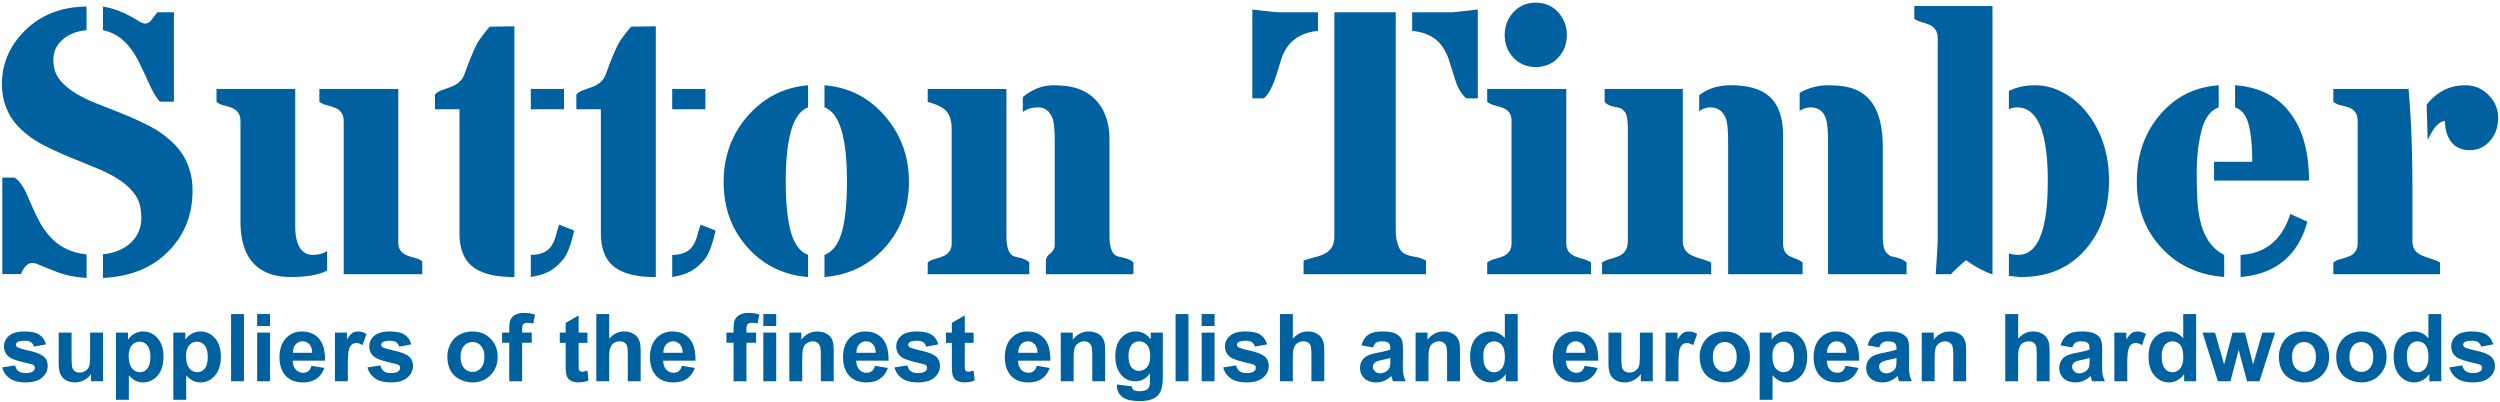
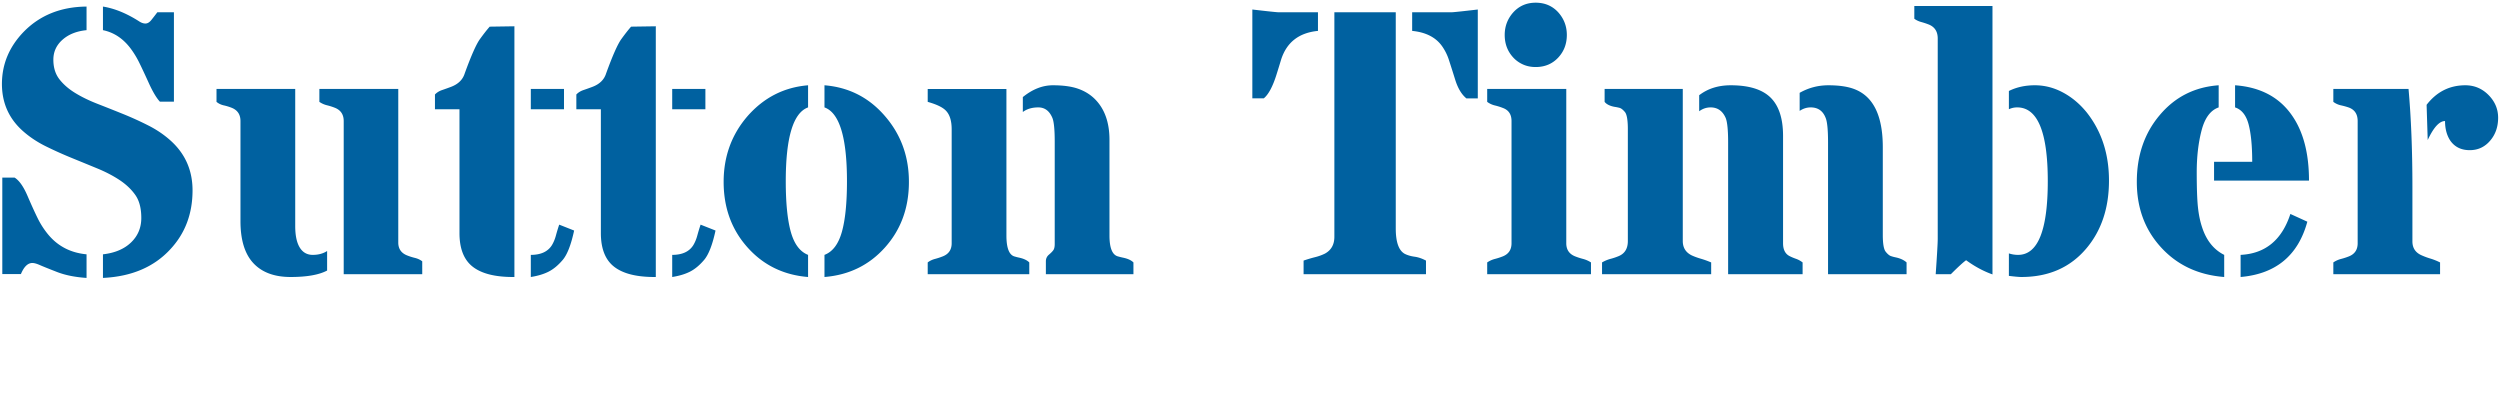
<svg xmlns="http://www.w3.org/2000/svg" width="1331" height="214">
  <g fill="#0061A0">
    <path d="M54.813 135.4c6.346-.719 11.336-2.829 14.967-6.33 3.632-3.5 5.447-7.835 5.447-13.004 0-5.168-1.064-9.258-3.189-12.269-2.127-3.009-4.924-5.658-8.392-7.95-3.469-2.289-7.427-4.35-11.875-6.183-4.45-1.831-8.997-3.695-13.642-5.595a211.583 211.583 0 01-13.642-6.134c-4.45-2.191-8.408-4.792-11.875-7.802C4.889 63.461 1.029 54.988 1.029 44.715c0-10.533 3.86-19.792 11.581-27.775C21.247 8.107 32.402 3.626 46.078 3.494v12.563c-5.3.524-9.569 2.225-12.808 5.104-3.238 2.88-4.858 6.413-4.858 10.6 0 4.188 1.063 7.655 3.19 10.403 2.125 2.748 4.922 5.187 8.391 7.312 3.467 2.127 7.425 4.058 11.875 5.791 4.449 1.734 8.98 3.533 13.593 5.397a174.9 174.9 0 0113.593 6.184c4.449 2.257 8.407 4.956 11.875 8.097 7.72 7.002 11.581 15.801 11.581 26.4 0 12.433-3.926 22.868-11.777 31.309-8.703 9.488-20.676 14.59-35.921 15.311V135.4zm-37.59 4.614c-2.421 0-4.45 1.963-6.085 5.889H1.226v-51.33h6.576c2.42 1.506 4.694 4.728 6.821 9.667 2.125 4.941 3.958 8.965 5.496 12.072a44.317 44.317 0 005.644 8.686c5.168 6.151 11.94 9.618 20.316 10.403v12.563c-6.085-.393-11.353-1.457-15.801-3.189-4.45-1.733-7.493-2.96-9.127-3.681-1.638-.72-2.946-1.08-3.928-1.08zm37.59-136.52c6.149.981 12.563 3.599 19.236 7.852 1.178.785 2.307 1.178 3.386 1.178 1.08 0 2.11-.604 3.092-1.815.981-1.21 2.061-2.601 3.239-4.171h8.833v47.6H85.14c-1.833-1.963-3.795-5.251-5.889-9.863-2.095-4.613-3.813-8.276-5.153-10.992a48.292 48.292 0 00-4.662-7.606c-3.992-5.234-8.867-8.44-14.624-9.618V3.494zM174.156 144.037c-4.318 2.289-10.796 3.436-19.433 3.436s-15.246-2.454-19.825-7.361c-4.581-4.907-6.87-12.366-6.87-22.377V64.441c0-3.467-1.57-5.822-4.711-7.066a27.264 27.264 0 00-4.171-1.275c-1.473-.326-2.765-.947-3.877-1.865v-6.869h41.908v73.02c0 4.973.8 8.769 2.405 11.385 1.602 2.617 3.909 3.926 6.919 3.926 3.009 0 5.561-.688 7.655-2.062v10.402zm8.833-79.596c0-3.467-1.57-5.822-4.711-7.066a31.408 31.408 0 00-4.171-1.324 12.3 12.3 0 01-4.073-1.816v-6.869h42.006v81.754c0 3.337 1.57 5.628 4.711 6.87 1.308.524 2.699.966 4.171 1.325 1.473.36 2.764.966 3.877 1.815V146h-41.81V64.441zM273.871 13.996v133.477h-.785c-9.617 0-16.767-1.831-21.444-5.496-4.679-3.664-7.017-9.619-7.017-17.863V58.16h-13.054v-7.852c.981-1.045 2.24-1.83 3.778-2.355a157.256 157.256 0 004.662-1.668c3.859-1.438 6.313-3.794 7.361-7.066 3.467-9.552 6.183-15.686 8.146-18.402 1.963-2.714 3.695-4.922 5.202-6.625l13.151-.196zm8.735 33.369h17.666V58.16h-17.666V47.365zm0 88.33c5.3 0 9.029-1.701 11.188-5.104.915-1.505 1.635-3.223 2.159-5.153a104.783 104.783 0 011.767-5.839l7.949 3.141c-1.636 7.591-3.665 12.808-6.084 15.653-2.422 2.847-4.925 4.925-7.509 6.232-2.585 1.31-5.741 2.257-9.471 2.847v-11.777zM349.148 13.996v133.477h-.785c-9.617 0-16.767-1.831-21.444-5.496-4.679-3.664-7.017-9.619-7.017-17.863V58.16h-13.054v-7.852c.981-1.045 2.24-1.83 3.778-2.355a157.256 157.256 0 004.662-1.668c3.859-1.438 6.313-3.794 7.361-7.066 3.467-9.552 6.183-15.686 8.146-18.402 1.963-2.714 3.695-4.922 5.202-6.625l13.151-.196zm8.736 33.369h17.666V58.16h-17.666V47.365zm0 88.33c5.3 0 9.029-1.701 11.188-5.104.915-1.505 1.635-3.223 2.159-5.153a104.783 104.783 0 011.767-5.839l7.949 3.141c-1.636 7.591-3.665 12.808-6.084 15.653-2.422 2.847-4.925 4.925-7.509 6.232-2.585 1.31-5.741 2.257-9.471 2.847v-11.777zM430.217 57.18c-7.918 2.88-11.875 15.997-11.875 39.355 0 11.517.898 20.497 2.698 26.94 1.799 6.445 4.858 10.519 9.177 12.22v11.777c-13.021-1.048-23.751-6.281-32.191-15.703-8.507-9.486-12.759-21.134-12.759-34.939 0-13.545 4.252-25.224 12.759-35.038 8.701-9.879 19.433-15.343 32.191-16.39V57.18zm20.709 39.355c0-23.358-3.992-36.476-11.975-39.355V45.402c12.955 1.047 23.686 6.511 32.191 16.39 8.505 9.814 12.76 21.493 12.76 35.038 0 13.806-4.255 25.453-12.76 34.939-8.439 9.422-19.172 14.655-32.191 15.703v-11.777c4.318-1.635 7.394-5.676 9.227-12.121 1.83-6.444 2.748-15.458 2.748-27.039zM535.82 125.39c0 6.478 1.374 10.175 4.122 11.091.85.262 1.732.49 2.649.687 2.42.524 4.221 1.374 5.398 2.552V146h-54.078v-6.281c1.112-.85 2.405-1.473 3.877-1.865a36.747 36.747 0 004.172-1.373c3.141-1.242 4.711-3.565 4.711-6.969V68.858c0-4.645-1.08-8.014-3.239-10.108-1.702-1.701-4.875-3.205-9.521-4.516v-6.869h41.908v78.025zm8.735-73.706c5.168-4.187 10.502-6.281 15.998-6.281s9.994.622 13.495 1.864c3.499 1.244 6.46 3.076 8.882 5.496 5.168 5.17 7.754 12.4 7.754 21.69v50.937c0 6.544 1.472 10.241 4.416 11.091a42.1 42.1 0 002.748.687c2.552.524 4.416 1.374 5.594 2.552V146h-46.618v-6.87c0-1.438.54-2.616 1.619-3.533 1.08-.915 1.865-1.718 2.355-2.404.491-.688.736-1.782.736-3.288V75.434c0-6.737-.459-11.056-1.374-12.955-1.57-3.533-4.023-5.299-7.361-5.299-3.336 0-6.084.818-8.244 2.453v-7.949zM666.745 5.064c8.44.981 13.117 1.472 14.034 1.472h20.905v9.913c-10.142.982-16.684 6.085-19.628 15.311a546.67 546.67 0 01-2.355 7.655c-2.029 6.544-4.318 10.862-6.87 12.955h-6.085V5.064zm76.357 116.596c0 7.329 1.635 11.844 4.907 13.544 1.504.721 3.222 1.212 5.152 1.472 1.93.263 3.941.95 6.036 2.062V146h-65.168v-7.263a73.73 73.73 0 016.085-1.815c1.963-.491 3.729-1.129 5.3-1.914 3.337-1.831 5.006-4.809 5.006-8.932V6.537h32.682V121.66zM772.741 6.537c.915 0 5.595-.491 14.034-1.472V52.37h-6.084c-2.553-2.093-4.532-5.397-5.938-9.913a760.079 760.079 0 00-3.386-10.648 27.356 27.356 0 00-3.533-7.115c-3.337-4.775-8.671-7.523-15.998-8.244V6.537h20.905zM833.886 129.512c0 3.403 1.57 5.727 4.711 6.969 1.308.524 2.714.98 4.22 1.373a14.407 14.407 0 014.221 1.865V146h-55.256v-6.281a13.062 13.062 0 014.123-1.865 35.575 35.575 0 004.22-1.373c3.074-1.242 4.612-3.565 4.612-6.969v-65.07c0-3.533-1.538-5.854-4.612-6.968a30.687 30.687 0 00-4.22-1.325 11.234 11.234 0 01-4.123-1.914v-6.869h42.104v82.146zm-16.292-93.826c-2.487 0-4.745-.457-6.771-1.374-2.029-.915-3.764-2.159-5.202-3.729-3.011-3.271-4.515-7.263-4.515-11.974 0-4.579 1.504-8.571 4.515-11.974 3.141-3.467 7.131-5.202 11.974-5.202 4.907 0 8.932 1.734 12.072 5.202 3.008 3.403 4.514 7.395 4.514 11.974 0 4.711-1.506 8.703-4.514 11.974-3.142 3.402-7.166 5.103-12.073 5.103zM866.666 68.858c0-4.907-.525-7.981-1.57-9.226-1.048-1.242-1.997-1.979-2.847-2.208a22.653 22.653 0 00-2.649-.54c-2.488-.457-4.255-1.34-5.301-2.65v-6.869h41.613v80.969c0 3.533 1.603 6.085 4.81 7.655 1.438.655 3.058 1.244 4.858 1.767a47.783 47.783 0 015.447 1.963V146h-58.102v-6.281a18.05 18.05 0 014.563-1.914 32.457 32.457 0 004.466-1.521c3.141-1.373 4.711-4.023 4.711-7.949V68.858zm37.981-18.157c4.579-3.533 10.173-5.299 16.782-5.299 9.683 0 16.749 2.176 21.199 6.526 4.449 4.352 6.674 11.173 6.674 20.463v57.12c0 3.403 1.178 5.692 3.533 6.87 1.046.524 2.175.998 3.387 1.423 1.21.427 2.37 1.064 3.484 1.914V146h-39.65V75.826c0-6.477-.427-10.795-1.276-12.955-1.637-3.793-4.318-5.691-8.048-5.691-2.226 0-4.254.687-6.085 2.061v-8.54zm53.49-1.275c4.711-2.682 9.797-4.023 15.261-4.023 5.463 0 9.928.622 13.397 1.864 3.467 1.244 6.345 3.207 8.637 5.889 4.645 5.432 6.968 13.839 6.968 25.224v46.618c0 4.711.506 7.704 1.521 8.98 1.014 1.275 1.945 2.061 2.797 2.355.85.294 1.767.54 2.748.735 2.355.525 4.22 1.408 5.595 2.65V146H973.25V75.826c0-6.674-.426-11.023-1.275-13.053-1.44-3.729-4.09-5.594-7.949-5.594-2.096 0-4.059.622-5.889 1.864v-9.617zM1030.566 146c.72-10.337 1.08-16.618 1.08-18.844V20.473c0-3.598-1.538-6.051-4.613-7.361a38.496 38.496 0 00-4.121-1.374c-1.44-.393-2.685-.981-3.73-1.767V3.2h41.613v142.898c-4.776-1.7-9.455-4.22-14.034-7.557-1.57 1.113-4.286 3.6-8.146 7.459h-8.049zm43.872-10.305c10.533 0 15.801-13.086 15.801-39.258 0-26.171-5.432-39.258-16.291-39.258-1.57 0-3.043.328-4.417.98v-9.716c4.056-2.027 8.669-3.042 13.839-3.042 5.167 0 10.141 1.275 14.918 3.827 4.774 2.552 8.995 6.085 12.66 10.6 7.916 10.011 11.875 22.116 11.875 36.313 0 14.461-3.959 26.435-11.875 35.921-8.572 10.273-20.153 15.409-34.743 15.409-1.31 0-3.533-.197-6.674-.59V134.91a15.36 15.36 0 004.907.785zM1184.163 147.473c-14.199-1.114-25.649-6.641-34.351-16.587-8.114-9.226-12.17-20.576-12.17-34.056 0-14.133 4.088-26.009 12.268-35.627 8.112-9.618 18.55-14.884 31.309-15.801V57.18c-4.318 1.506-7.346 5.562-9.078 12.17-1.734 6.609-2.602 14.051-2.602 22.327 0 8.278.212 14.461.639 18.55.425 4.09 1.192 7.771 2.307 11.041 2.289 6.87 6.183 11.68 11.679 14.428v11.777zm5.79-102.071c13.479.98 23.587 6.347 30.327 16.096 6.019 8.637 9.029 20.186 9.029 34.645h-50.544V86.132h20.315c0-8.374-.638-14.999-1.914-19.874-1.275-4.874-3.681-7.9-7.214-9.078V45.402zm2.945 90.293c13.15-.653 21.984-7.916 26.498-21.789l9.029 4.123c-4.906 17.994-16.75 27.809-35.527 29.443v-11.777zM1282.307 47.365c1.375 15.442 2.062 32.813 2.062 52.114v29.051c0 3.469 1.603 5.923 4.81 7.36a37.99 37.99 0 004.76 1.768 32.759 32.759 0 015.152 2.061V146h-56.826v-6.281a13.062 13.062 0 014.123-1.865 35.575 35.575 0 004.22-1.373c3.074-1.242 4.612-3.565 4.612-6.969v-65.07c0-3.597-1.538-5.986-4.612-7.164a36.28 36.28 0 00-4.22-1.178 10.645 10.645 0 01-4.123-1.865v-6.869h40.042zm19.433 17.076c-3.011 0-6.086 3.371-9.227 10.109l-.588-18.746c5.363-6.934 12.233-10.402 20.609-10.402 4.908 0 9.094 1.8 12.563 5.397 3.271 3.403 4.908 7.36 4.908 11.876 0 4.776-1.375 8.801-4.123 12.071-2.88 3.469-6.543 5.202-10.992 5.202-4.514 0-7.949-1.669-10.305-5.006-1.897-2.811-2.845-6.312-2.845-10.501z" />
  </g>
  <g fill="#0061A0">
-     <path d="M1.172 195.603l6.885-1.05c.293 1.335.887 2.348 1.782 3.039.895.692 2.148 1.038 3.76 1.038 1.774 0 3.108-.325 4.004-.977.602-.455.903-1.065.903-1.831 0-.521-.163-.952-.488-1.294-.342-.325-1.107-.626-2.295-.903-5.534-1.221-9.042-2.335-10.522-3.345-2.051-1.399-3.076-3.345-3.076-5.835 0-2.246.887-4.134 2.661-5.664 1.774-1.529 4.524-2.295 8.252-2.295 3.548 0 6.185.578 7.91 1.733 1.725 1.156 2.913 2.865 3.564 5.127l-6.47 1.196c-.277-1.009-.802-1.782-1.575-2.319-.773-.537-1.876-.806-3.308-.806-1.807 0-3.101.253-3.882.757-.521.358-.781.822-.781 1.392 0 .488.228.903.684 1.245.618.456 2.754 1.099 6.409 1.929 3.654.83 6.205 1.848 7.654 3.052 1.432 1.221 2.148 2.922 2.148 5.103 0 2.377-.993 4.419-2.979 6.128-1.986 1.709-4.924 2.563-8.813 2.563-3.532 0-6.328-.716-8.386-2.148-2.06-1.432-3.406-3.377-4.041-5.835zM48.462 203v-3.882c-.944 1.384-2.185 2.475-3.723 3.271s-3.162 1.196-4.871 1.196c-1.742 0-3.304-.383-4.688-1.147-1.384-.765-2.385-1.839-3.003-3.223-.619-1.383-.928-3.296-.928-5.737v-16.406h6.86v11.914c0 3.646.126 5.88.378 6.701.252.822.712 1.474 1.379 1.953.667.48 1.514.721 2.539.721 1.172 0 2.222-.321 3.149-.965.928-.643 1.563-1.439 1.904-2.393.342-.951.513-3.283.513-6.994v-10.938h6.86V203h-6.369zM61.743 177.072h6.396v3.809c.83-1.302 1.953-2.359 3.369-3.174 1.416-.813 2.986-1.221 4.712-1.221 3.011 0 5.566 1.181 7.666 3.54 2.1 2.36 3.149 5.648 3.149 9.863 0 4.33-1.058 7.694-3.174 10.095-2.116 2.401-4.68 3.602-7.69 3.602-1.433 0-2.73-.285-3.894-.854-1.164-.569-2.389-1.546-3.674-2.93v13.062h-6.86v-35.792zm6.787 12.525c0 2.914.578 5.065 1.733 6.458 1.155 1.391 2.563 2.087 4.224 2.087 1.595 0 2.921-.639 3.979-1.917 1.058-1.277 1.587-3.372 1.587-6.286 0-2.718-.545-4.736-1.636-6.055-1.091-1.318-2.441-1.978-4.053-1.978-1.677 0-3.068.646-4.175 1.941-1.106 1.294-1.659 3.211-1.659 5.75zM92.285 177.072h6.396v3.809c.83-1.302 1.953-2.359 3.369-3.174 1.416-.813 2.986-1.221 4.712-1.221 3.011 0 5.566 1.181 7.666 3.54 2.1 2.36 3.149 5.648 3.149 9.863 0 4.33-1.058 7.694-3.174 10.095-2.116 2.401-4.68 3.602-7.69 3.602-1.433 0-2.73-.285-3.894-.854-1.164-.569-2.389-1.546-3.674-2.93v13.062h-6.86v-35.792zm6.787 12.525c0 2.914.578 5.065 1.733 6.458 1.155 1.391 2.563 2.087 4.224 2.087 1.595 0 2.921-.639 3.979-1.917 1.058-1.277 1.587-3.372 1.587-6.286 0-2.718-.545-4.736-1.636-6.055-1.091-1.318-2.441-1.978-4.053-1.978-1.677 0-3.068.646-4.175 1.941-1.106 1.294-1.659 3.211-1.659 5.75zM123.022 203v-35.791h6.86V203h-6.86zM136.914 173.557v-6.348h6.86v6.348h-6.86zm0 29.443v-25.928h6.86V203h-6.86zM165.82 194.748l6.836 1.147c-.879 2.507-2.267 4.415-4.163 5.726-1.896 1.31-4.269 1.965-7.117 1.965-4.509 0-7.845-1.473-10.01-4.419-1.709-2.359-2.563-5.338-2.563-8.936 0-4.297 1.123-7.662 3.369-10.095 2.246-2.434 5.086-3.65 8.521-3.65 3.857 0 6.901 1.273 9.131 3.82 2.229 2.548 3.296 6.45 3.198 11.707h-17.188c.049 2.035.602 3.617 1.66 4.748 1.058 1.132 2.376 1.697 3.955 1.697 1.074 0 1.978-.293 2.71-.879s1.287-1.528 1.661-2.831zm.391-6.934c-.049-1.985-.562-3.495-1.538-4.529-.977-1.033-2.165-1.55-3.564-1.55-1.498 0-2.734.546-3.711 1.636-.977 1.091-1.457 2.572-1.44 4.443h10.253zM185.181 203h-6.86v-25.928h6.372v3.687c1.09-1.741 2.071-2.889 2.942-3.442.871-.553 1.859-.83 2.966-.83 1.563 0 3.068.432 4.517 1.294l-2.124 5.981c-1.156-.748-2.23-1.123-3.223-1.123-.96 0-1.774.265-2.441.793-.667.529-1.192 1.486-1.575 2.869-.383 1.384-.574 4.281-.574 8.691V203zM195.654 195.603l6.885-1.05c.293 1.335.887 2.348 1.782 3.039.895.692 2.148 1.038 3.76 1.038 1.774 0 3.108-.325 4.004-.977.602-.455.903-1.065.903-1.831 0-.521-.163-.952-.488-1.294-.342-.325-1.107-.626-2.295-.903-5.534-1.221-9.042-2.335-10.522-3.345-2.051-1.399-3.076-3.345-3.076-5.835 0-2.246.887-4.134 2.661-5.664 1.774-1.529 4.524-2.295 8.252-2.295 3.548 0 6.185.578 7.91 1.733 1.725 1.156 2.913 2.865 3.564 5.127l-6.47 1.196c-.277-1.009-.802-1.782-1.575-2.319-.773-.537-1.876-.806-3.308-.806-1.807 0-3.101.253-3.882.757-.521.358-.781.822-.781 1.392 0 .488.228.903.684 1.245.618.456 2.754 1.099 6.409 1.929 3.654.83 6.205 1.848 7.654 3.052 1.432 1.221 2.148 2.922 2.148 5.103 0 2.377-.993 4.419-2.979 6.128-1.986 1.709-4.924 2.563-8.813 2.563-3.532 0-6.328-.716-8.386-2.148-2.059-1.432-3.406-3.377-4.041-5.835zM238.184 189.67c0-2.278.562-4.483 1.685-6.616 1.123-2.132 2.714-3.76 4.773-4.883 2.059-1.123 4.358-1.685 6.897-1.685 3.922 0 7.137 1.273 9.644 3.82 2.506 2.548 3.76 5.767 3.76 9.656 0 3.923-1.266 7.174-3.796 9.754-2.531 2.579-5.717 3.869-9.558 3.869-2.376 0-4.643-.537-6.799-1.611-2.157-1.074-3.796-2.648-4.919-4.725-1.126-2.073-1.687-4.601-1.687-7.579zm7.031.366c0 2.572.61 4.541 1.831 5.908s2.726 2.051 4.517 2.051c1.79 0 3.292-.684 4.504-2.051 1.212-1.367 1.819-3.353 1.819-5.957 0-2.539-.606-4.492-1.819-5.859s-2.714-2.051-4.504-2.051c-1.791 0-3.296.684-4.517 2.051s-1.831 3.337-1.831 5.908zM267.31 177.072h3.809v-1.953c0-2.181.232-3.809.696-4.883s1.318-1.949 2.563-2.625c1.245-.675 2.82-1.013 4.724-1.013 1.953 0 3.865.293 5.737.879l-.928 4.785a13.582 13.582 0 00-3.149-.391c-.993 0-1.705.231-2.136.696-.432.463-.647 1.354-.647 2.673v1.831h5.127v5.396h-5.127V203h-6.86v-20.532h-3.809v-5.396zM312.744 177.072v5.469h-4.688v10.449c0 2.116.044 3.349.134 3.699.089.35.293.639.61.866.317.229.704.342 1.16.342.635 0 1.554-.22 2.759-.659l.586 5.322c-1.595.684-3.402 1.025-5.42 1.025-1.237 0-2.352-.207-3.345-.623-.993-.414-1.721-.951-2.185-1.611-.464-.658-.786-1.55-.964-2.673-.146-.797-.22-2.408-.22-4.834V182.54h-3.149v-5.469h3.149v-5.151l6.885-4.004v9.155h4.688zM324.341 167.209v13.159c2.213-2.588 4.858-3.882 7.935-3.882 1.579 0 3.003.293 4.272.879s2.226 1.335 2.869 2.246a8.147 8.147 0 011.318 3.027c.236 1.107.354 2.824.354 5.151V203h-6.86v-13.696c0-2.718-.13-4.443-.391-5.176a3.399 3.399 0 00-1.379-1.745c-.659-.432-1.485-.647-2.478-.647-1.14 0-2.157.277-3.052.83-.896.554-1.55 1.388-1.965 2.503-.415 1.114-.623 2.763-.623 4.943V203h-6.86v-35.791h6.86zM363.062 194.748l6.836 1.147c-.879 2.507-2.267 4.415-4.163 5.726-1.896 1.31-4.269 1.965-7.117 1.965-4.509 0-7.845-1.473-10.01-4.419-1.709-2.359-2.563-5.338-2.563-8.936 0-4.297 1.123-7.662 3.369-10.095 2.246-2.434 5.086-3.65 8.521-3.65 3.857 0 6.901 1.273 9.131 3.82 2.229 2.548 3.296 6.45 3.198 11.707h-17.188c.049 2.035.602 3.617 1.66 4.748 1.058 1.132 2.376 1.697 3.955 1.697 1.074 0 1.978-.293 2.71-.879s1.286-1.528 1.661-2.831zm.39-6.934c-.049-1.985-.562-3.495-1.538-4.529-.977-1.033-2.165-1.55-3.564-1.55-1.498 0-2.734.546-3.711 1.636-.977 1.091-1.457 2.572-1.44 4.443h10.253zM386.743 177.072h3.809v-1.953c0-2.181.232-3.809.696-4.883s1.318-1.949 2.563-2.625c1.245-.675 2.82-1.013 4.724-1.013 1.953 0 3.865.293 5.737.879l-.928 4.785a13.582 13.582 0 00-3.149-.391c-.993 0-1.705.231-2.136.696-.432.463-.647 1.354-.647 2.673v1.831h5.127v5.396h-5.127V203h-6.86v-20.532h-3.809v-5.396zM406.396 173.557v-6.348h6.86v6.348h-6.86zm0 29.443v-25.928h6.86V203h-6.86zM443.872 203h-6.86v-13.232c0-2.799-.146-4.61-.439-5.432-.293-.822-.77-1.461-1.428-1.917-.66-.455-1.453-.684-2.381-.684-1.188 0-2.254.326-3.198.977a4.922 4.922 0 00-1.941 2.588c-.35 1.074-.525 3.061-.525 5.957V203h-6.86v-25.928h6.372v3.809c2.262-2.93 5.11-4.395 8.545-4.395 1.514 0 2.896.272 4.15.818 1.253.545 2.201 1.241 2.844 2.087a7.565 7.565 0 011.344 2.881c.252 1.074.378 2.612.378 4.614V203zM465.845 194.748l6.836 1.147c-.879 2.507-2.267 4.415-4.163 5.726-1.896 1.31-4.269 1.965-7.116 1.965-4.509 0-7.846-1.473-10.01-4.419-1.709-2.359-2.563-5.338-2.563-8.936 0-4.297 1.123-7.662 3.369-10.095 2.246-2.434 5.086-3.65 8.521-3.65 3.857 0 6.9 1.273 9.131 3.82 2.229 2.548 3.296 6.45 3.198 11.707H455.86c.049 2.035.602 3.617 1.66 4.748 1.058 1.132 2.376 1.697 3.955 1.697 1.074 0 1.978-.293 2.71-.879s1.285-1.528 1.66-2.831zm.39-6.934c-.049-1.985-.562-3.495-1.538-4.529-.977-1.033-2.165-1.55-3.564-1.55-1.498 0-2.734.546-3.711 1.636-.977 1.091-1.457 2.572-1.44 4.443h10.253zM476.221 195.603l6.885-1.05c.293 1.335.887 2.348 1.782 3.039.895.692 2.148 1.038 3.76 1.038 1.773 0 3.108-.325 4.004-.977.602-.455.903-1.065.903-1.831 0-.521-.163-.952-.488-1.294-.342-.325-1.107-.626-2.295-.903-5.534-1.221-9.042-2.335-10.522-3.345-2.051-1.399-3.076-3.345-3.076-5.835 0-2.246.887-4.134 2.661-5.664 1.773-1.529 4.524-2.295 8.252-2.295 3.548 0 6.185.578 7.91 1.733 1.725 1.156 2.913 2.865 3.564 5.127l-6.47 1.196c-.277-1.009-.802-1.782-1.575-2.319-.772-.537-1.876-.806-3.308-.806-1.807 0-3.101.253-3.882.757-.521.358-.781.822-.781 1.392 0 .488.228.903.684 1.245.618.456 2.755 1.099 6.408 1.929 3.654.83 6.205 1.848 7.654 3.052 1.432 1.221 2.148 2.922 2.148 5.103 0 2.377-.993 4.419-2.979 6.128-1.986 1.709-4.924 2.563-8.813 2.563-3.532 0-6.327-.716-8.386-2.148-2.059-1.432-3.406-3.377-4.04-5.835zM518.335 177.072v5.469h-4.688v10.449c0 2.116.045 3.349.134 3.699.09.35.293.639.611.866.316.229.703.342 1.159.342.635 0 1.554-.22 2.759-.659l.586 5.322c-1.596.684-3.402 1.025-5.42 1.025-1.237 0-2.353-.207-3.345-.623-.993-.414-1.722-.951-2.185-1.611-.465-.658-.786-1.55-.965-2.673-.146-.797-.22-2.408-.22-4.834V182.54h-3.149v-5.469h3.149v-5.151l6.885-4.004v9.155h4.689zM552.002 194.748l6.836 1.147c-.879 2.507-2.267 4.415-4.162 5.726-1.896 1.31-4.27 1.965-7.117 1.965-4.509 0-7.846-1.473-10.01-4.419-1.709-2.359-2.563-5.338-2.563-8.936 0-4.297 1.123-7.662 3.369-10.095 2.246-2.434 5.086-3.65 8.521-3.65 3.857 0 6.9 1.273 9.131 3.82 2.229 2.548 3.296 6.45 3.198 11.707h-17.188c.049 2.035.602 3.617 1.66 4.748 1.058 1.132 2.376 1.697 3.955 1.697 1.074 0 1.978-.293 2.71-.879s1.285-1.528 1.66-2.831zm.391-6.934c-.049-1.985-.562-3.495-1.538-4.529-.977-1.033-2.165-1.55-3.564-1.55-1.498 0-2.734.546-3.711 1.636-.977 1.091-1.457 2.572-1.44 4.443h10.253zM588.379 203h-6.86v-13.232c0-2.799-.146-4.61-.439-5.432-.293-.822-.769-1.461-1.429-1.917-.658-.455-1.452-.684-2.38-.684-1.188 0-2.255.326-3.198.977a4.922 4.922 0 00-1.941 2.588c-.35 1.074-.524 3.061-.524 5.957V203h-6.86v-25.928h6.372v3.809c2.262-2.93 5.11-4.395 8.545-4.395 1.514 0 2.896.272 4.15.818 1.253.545 2.201 1.241 2.845 2.087a7.561 7.561 0 011.342 2.881c.253 1.074.379 2.612.379 4.614V203zM594.702 204.709l7.837.952c.13.911.431 1.538.903 1.88.65.488 1.676.732 3.076.732 1.79 0 3.133-.269 4.028-.806.602-.358 1.058-.937 1.367-1.733.211-.57.317-1.62.317-3.149v-3.784c-2.051 2.8-4.639 4.199-7.764 4.199-3.483 0-6.242-1.473-8.276-4.419-1.596-2.327-2.393-5.225-2.393-8.691 0-4.346 1.046-7.666 3.137-9.961 2.092-2.295 4.691-3.442 7.801-3.442 3.206 0 5.851 1.408 7.935 4.224v-3.638h6.421v23.267c0 3.06-.253 5.347-.757 6.86-.505 1.514-1.213 2.701-2.124 3.564-.912.862-2.128 1.538-3.65 2.026-1.521.488-3.446.732-5.773.732-4.395 0-7.512-.753-9.351-2.259-1.84-1.505-2.759-3.414-2.759-5.725.001-.227.009-.504.025-.829zm6.128-15.21c0 2.751.533 4.765 1.6 6.042 1.065 1.278 2.38 1.917 3.942 1.917 1.676 0 3.092-.655 4.248-1.966 1.155-1.31 1.733-3.25 1.733-5.822 0-2.686-.554-4.679-1.66-5.981-1.107-1.302-2.507-1.953-4.199-1.953-1.645 0-2.999.639-4.064 1.917-1.067 1.277-1.6 3.226-1.6 5.846zM625.879 203v-35.791h6.86V203h-6.86zM639.771 173.557v-6.348h6.86v6.348h-6.86zm0 29.443v-25.928h6.86V203h-6.86zM651.245 195.603l6.885-1.05c.293 1.335.887 2.348 1.782 3.039.895.692 2.148 1.038 3.76 1.038 1.773 0 3.108-.325 4.004-.977.602-.455.903-1.065.903-1.831 0-.521-.163-.952-.488-1.294-.342-.325-1.107-.626-2.295-.903-5.534-1.221-9.042-2.335-10.522-3.345-2.051-1.399-3.076-3.345-3.076-5.835 0-2.246.887-4.134 2.661-5.664 1.773-1.529 4.524-2.295 8.252-2.295 3.548 0 6.185.578 7.91 1.733 1.725 1.156 2.913 2.865 3.564 5.127l-6.47 1.196c-.277-1.009-.802-1.782-1.574-2.319-.773-.537-1.877-.806-3.309-.806-1.807 0-3.101.253-3.882.757-.521.358-.781.822-.781 1.392 0 .488.228.903.684 1.245.618.456 2.755 1.099 6.409 1.929 3.653.83 6.204 1.848 7.653 3.052 1.432 1.221 2.148 2.922 2.148 5.103 0 2.377-.993 4.419-2.979 6.128-1.986 1.709-4.924 2.563-8.813 2.563-3.532 0-6.327-.716-8.387-2.148-2.057-1.432-3.404-3.377-4.039-5.835zM688.306 167.209v13.159c2.213-2.588 4.858-3.882 7.935-3.882 1.578 0 3.003.293 4.272.879s2.226 1.335 2.868 2.246a8.115 8.115 0 011.318 3.027c.236 1.107.354 2.824.354 5.151V203h-6.86v-13.696c0-2.718-.131-4.443-.391-5.176a3.404 3.404 0 00-1.379-1.745c-.66-.432-1.486-.647-2.479-.647-1.14 0-2.157.277-3.052.83-.896.554-1.55 1.388-1.966 2.503-.414 1.114-.622 2.763-.622 4.943V203h-6.86v-35.791h6.862zM731.03 184.982l-6.226-1.123c.699-2.506 1.904-4.361 3.613-5.566 1.709-1.204 4.248-1.807 7.617-1.807 3.06 0 5.338.362 6.836 1.086 1.497.725 2.551 1.645 3.162 2.76.609 1.114.915 3.161.915 6.14l-.073 8.008c0 2.279.109 3.959.33 5.042.219 1.082.63 2.242 1.232 3.479h-6.787c-.18-.455-.399-1.131-.659-2.026a12.683 12.683 0 00-.244-.806c-1.172 1.14-2.426 1.994-3.76 2.563a10.781 10.781 0 01-4.272.854c-2.67 0-4.773-.724-6.311-2.173-1.539-1.448-2.308-3.279-2.308-5.493 0-1.465.35-2.771 1.05-3.918.699-1.148 1.681-2.027 2.941-2.637 1.262-.611 3.08-1.144 5.457-1.6 3.206-.602 5.428-1.163 6.665-1.685v-.684c0-1.318-.326-2.259-.977-2.819-.651-.563-1.88-.843-3.687-.843-1.221 0-2.173.24-2.856.72-.681.482-1.235 1.324-1.658 2.528zm9.18 5.567c-.879.293-2.271.644-4.175 1.05-1.904.407-3.149.806-3.735 1.196-.896.635-1.343 1.44-1.343 2.417 0 .961.357 1.791 1.074 2.49.716.7 1.627 1.05 2.734 1.05 1.236 0 2.417-.406 3.54-1.221.83-.618 1.375-1.375 1.636-2.271.179-.586.269-1.7.269-3.345v-1.366zM777.295 203h-6.86v-13.232c0-2.799-.146-4.61-.439-5.432-.293-.822-.769-1.461-1.429-1.917-.658-.455-1.452-.684-2.38-.684-1.188 0-2.255.326-3.198.977a4.922 4.922 0 00-1.941 2.588c-.35 1.074-.524 3.061-.524 5.957V203h-6.86v-25.928h6.372v3.809c2.262-2.93 5.11-4.395 8.545-4.395 1.514 0 2.896.272 4.15.818 1.253.545 2.201 1.241 2.845 2.087a7.561 7.561 0 011.342 2.881c.253 1.074.379 2.612.379 4.614V203zM808.032 203h-6.372v-3.809c-1.059 1.481-2.307 2.584-3.748 3.309-1.439.724-2.893 1.086-4.357 1.086-2.979 0-5.529-1.2-7.654-3.602-2.123-2.4-3.186-5.749-3.186-10.046 0-4.395 1.033-7.735 3.101-10.022 2.066-2.286 4.679-3.43 7.837-3.43 2.896 0 5.403 1.205 7.52 3.613v-12.891h6.86V203zm-18.31-13.525c0 2.768.382 4.77 1.147 6.006 1.106 1.791 2.652 2.686 4.639 2.686 1.578 0 2.921-.672 4.028-2.014 1.106-1.344 1.66-3.349 1.66-6.019 0-2.979-.537-5.123-1.611-6.433-1.074-1.311-2.45-1.966-4.126-1.966-1.628 0-2.99.647-4.09 1.94-1.098 1.296-1.647 3.228-1.647 5.8zM843.701 194.748l6.836 1.147c-.879 2.507-2.267 4.415-4.162 5.726-1.896 1.31-4.27 1.965-7.117 1.965-4.509 0-7.846-1.473-10.01-4.419-1.709-2.359-2.563-5.338-2.563-8.936 0-4.297 1.123-7.662 3.369-10.095 2.246-2.434 5.086-3.65 8.521-3.65 3.857 0 6.9 1.273 9.131 3.82 2.229 2.548 3.296 6.45 3.198 11.707h-17.188c.049 2.035.602 3.617 1.66 4.748 1.058 1.132 2.376 1.697 3.955 1.697 1.074 0 1.978-.293 2.71-.879s1.285-1.528 1.66-2.831zm.391-6.934c-.049-1.985-.562-3.495-1.538-4.529-.977-1.033-2.165-1.55-3.564-1.55-1.498 0-2.734.546-3.711 1.636-.977 1.091-1.457 2.572-1.44 4.443h10.253zM873.56 203v-3.882c-.944 1.384-2.185 2.475-3.724 3.271a10.438 10.438 0 01-4.87 1.196c-1.742 0-3.305-.383-4.688-1.147-1.384-.765-2.385-1.839-3.003-3.223-.619-1.383-.928-3.296-.928-5.737v-16.406h6.86v11.914c0 3.646.126 5.88.378 6.701.253.822.712 1.474 1.38 1.953.667.48 1.514.721 2.539.721 1.172 0 2.222-.321 3.149-.965.928-.643 1.563-1.439 1.904-2.393.342-.951.513-3.283.513-6.994v-10.938h6.86V203h-6.37zM893.604 203h-6.86v-25.928h6.372v3.687c1.09-1.741 2.071-2.889 2.941-3.442.871-.553 1.859-.83 2.967-.83 1.563 0 3.067.432 4.517 1.294l-2.124 5.981c-1.156-.748-2.23-1.123-3.223-1.123-.961 0-1.774.265-2.441.793-.668.529-1.192 1.486-1.574 2.869-.383 1.384-.574 4.281-.574 8.691V203zM904.907 189.67c0-2.278.562-4.483 1.685-6.616 1.123-2.132 2.714-3.76 4.773-4.883 2.059-1.123 4.357-1.685 6.896-1.685 3.922 0 7.137 1.273 9.644 3.82 2.506 2.548 3.76 5.767 3.76 9.656 0 3.923-1.266 7.174-3.796 9.754-2.531 2.579-5.718 3.869-9.559 3.869-2.377 0-4.643-.537-6.799-1.611-2.157-1.074-3.797-2.648-4.92-4.725-1.122-2.073-1.684-4.601-1.684-7.579zm7.031.366c0 2.572.61 4.541 1.831 5.908s2.726 2.051 4.517 2.051c1.79 0 3.292-.684 4.505-2.051 1.212-1.367 1.818-3.353 1.818-5.957 0-2.539-.606-4.492-1.818-5.859-1.213-1.367-2.715-2.051-4.505-2.051-1.791 0-3.296.684-4.517 2.051s-1.831 3.337-1.831 5.908zM936.841 177.072h6.396v3.809c.83-1.302 1.953-2.359 3.369-3.174 1.416-.813 2.986-1.221 4.712-1.221 3.011 0 5.566 1.181 7.666 3.54 2.1 2.36 3.149 5.648 3.149 9.863 0 4.33-1.059 7.694-3.174 10.095-2.116 2.401-4.68 3.602-7.69 3.602-1.433 0-2.73-.285-3.895-.854-1.163-.569-2.389-1.546-3.674-2.93v13.062h-6.86v-35.792zm6.787 12.525c0 2.914.577 5.065 1.733 6.458 1.155 1.391 2.563 2.087 4.224 2.087 1.595 0 2.921-.639 3.979-1.917 1.058-1.277 1.587-3.372 1.587-6.286 0-2.718-.546-4.736-1.636-6.055-1.091-1.318-2.441-1.978-4.053-1.978-1.677 0-3.068.646-4.175 1.941-1.106 1.294-1.659 3.211-1.659 5.75zM982.593 194.748l6.836 1.147c-.879 2.507-2.267 4.415-4.163 5.726-1.896 1.31-4.269 1.965-7.116 1.965-4.509 0-7.846-1.473-10.01-4.419-1.709-2.359-2.563-5.338-2.563-8.936 0-4.297 1.123-7.662 3.369-10.095 2.246-2.434 5.086-3.65 8.521-3.65 3.857 0 6.9 1.273 9.131 3.82 2.229 2.548 3.296 6.45 3.198 11.707h-17.188c.049 2.035.602 3.617 1.66 4.748 1.058 1.132 2.376 1.697 3.955 1.697 1.074 0 1.978-.293 2.71-.879s1.285-1.528 1.66-2.831zm.39-6.934c-.049-1.985-.562-3.495-1.538-4.529-.977-1.033-2.165-1.55-3.564-1.55-1.498 0-2.734.546-3.711 1.636-.977 1.091-1.457 2.572-1.44 4.443h10.253zM1000.513 184.982l-6.226-1.123c.699-2.506 1.904-4.361 3.613-5.566 1.709-1.204 4.248-1.807 7.617-1.807 3.06 0 5.338.362 6.836 1.086 1.497.725 2.551 1.645 3.162 2.76.609 1.114.915 3.161.915 6.14l-.073 8.008c0 2.279.109 3.959.33 5.042.219 1.082.63 2.242 1.232 3.479h-6.787c-.18-.455-.399-1.131-.659-2.026a12.683 12.683 0 00-.244-.806c-1.172 1.14-2.426 1.994-3.76 2.563a10.781 10.781 0 01-4.272.854c-2.67 0-4.773-.724-6.311-2.173-1.539-1.448-2.308-3.279-2.308-5.493 0-1.465.35-2.771 1.05-3.918.699-1.148 1.681-2.027 2.941-2.637 1.262-.611 3.08-1.144 5.457-1.6 3.206-.602 5.428-1.163 6.665-1.685v-.684c0-1.318-.326-2.259-.977-2.819-.651-.563-1.88-.843-3.687-.843-1.221 0-2.173.24-2.856.72-.682.482-1.235 1.324-1.658 2.528zm9.179 5.567c-.879.293-2.271.644-4.175 1.05-1.904.407-3.149.806-3.735 1.196-.896.635-1.343 1.44-1.343 2.417 0 .961.357 1.791 1.074 2.49.716.7 1.627 1.05 2.734 1.05 1.236 0 2.417-.406 3.54-1.221.83-.618 1.375-1.375 1.636-2.271.179-.586.269-1.7.269-3.345v-1.366zM1046.777 203h-6.86v-13.232c0-2.799-.146-4.61-.439-5.432-.293-.822-.769-1.461-1.429-1.917-.658-.455-1.452-.684-2.38-.684-1.188 0-2.255.326-3.198.977a4.922 4.922 0 00-1.941 2.588c-.35 1.074-.524 3.061-.524 5.957V203h-6.86v-25.928h6.372v3.809c2.262-2.93 5.11-4.395 8.545-4.395 1.514 0 2.896.272 4.15.818 1.253.545 2.201 1.241 2.845 2.087a7.561 7.561 0 011.342 2.881c.253 1.074.379 2.612.379 4.614V203zM1074.463 167.209v13.159c2.213-2.588 4.858-3.882 7.935-3.882 1.578 0 3.003.293 4.272.879s2.226 1.335 2.869 2.246a8.147 8.147 0 011.318 3.027c.235 1.107.354 2.824.354 5.151V203h-6.86v-13.696c0-2.718-.131-4.443-.391-5.176a3.395 3.395 0 00-1.38-1.745c-.658-.432-1.485-.647-2.478-.647-1.14 0-2.157.277-3.052.83-.896.554-1.551 1.388-1.965 2.503-.416 1.114-.623 2.763-.623 4.943V203h-6.86v-35.791h6.861zM1103.296 184.982l-6.226-1.123c.699-2.506 1.904-4.361 3.613-5.566 1.709-1.204 4.248-1.807 7.617-1.807 3.06 0 5.338.362 6.836 1.086 1.497.725 2.551 1.645 3.162 2.76.609 1.114.915 3.161.915 6.14l-.073 8.008c0 2.279.109 3.959.33 5.042.219 1.082.63 2.242 1.232 3.479h-6.787c-.18-.455-.399-1.131-.659-2.026a12.683 12.683 0 00-.244-.806c-1.172 1.14-2.426 1.994-3.76 2.563a10.781 10.781 0 01-4.272.854c-2.67 0-4.773-.724-6.311-2.173-1.539-1.448-2.308-3.279-2.308-5.493 0-1.465.35-2.771 1.05-3.918.699-1.148 1.681-2.027 2.941-2.637 1.262-.611 3.08-1.144 5.457-1.6 3.206-.602 5.428-1.163 6.665-1.685v-.684c0-1.318-.326-2.259-.977-2.819-.651-.563-1.88-.843-3.687-.843-1.221 0-2.173.24-2.856.72-.682.482-1.235 1.324-1.658 2.528zm9.18 5.567c-.879.293-2.271.644-4.175 1.05-1.904.407-3.149.806-3.735 1.196-.896.635-1.343 1.44-1.343 2.417 0 .961.357 1.791 1.074 2.49.716.7 1.627 1.05 2.734 1.05 1.236 0 2.417-.406 3.54-1.221.83-.618 1.375-1.375 1.636-2.271.179-.586.269-1.7.269-3.345v-1.366zM1132.544 203h-6.86v-25.928h6.372v3.687c1.09-1.741 2.071-2.889 2.942-3.442.87-.553 1.858-.83 2.966-.83 1.563 0 3.067.432 4.517 1.294l-2.124 5.981c-1.156-.748-2.23-1.123-3.223-1.123-.961 0-1.774.265-2.441.793-.668.529-1.192 1.486-1.575 2.869-.382 1.384-.573 4.281-.573 8.691V203zM1169.214 203h-6.372v-3.809c-1.059 1.481-2.307 2.584-3.748 3.309-1.439.724-2.893 1.086-4.357 1.086-2.979 0-5.529-1.2-7.654-3.602-2.123-2.4-3.186-5.749-3.186-10.046 0-4.395 1.033-7.735 3.101-10.022 2.066-2.286 4.679-3.43 7.837-3.43 2.896 0 5.403 1.205 7.52 3.613v-12.891h6.86V203zm-18.311-13.525c0 2.768.382 4.77 1.147 6.006 1.106 1.791 2.652 2.686 4.639 2.686 1.578 0 2.921-.672 4.028-2.014 1.106-1.344 1.66-3.349 1.66-6.019 0-2.979-.537-5.123-1.611-6.433-1.074-1.311-2.45-1.966-4.126-1.966-1.628 0-2.99.647-4.09 1.94-1.097 1.296-1.647 3.228-1.647 5.8zM1180.811 203l-8.203-25.928h6.665l4.858 16.992 4.468-16.992h6.616l4.321 16.992 4.956-16.992h6.763L1202.93 203h-6.592l-4.468-16.675-4.394 16.675h-6.665zM1213.281 189.67c0-2.278.562-4.483 1.685-6.616 1.123-2.132 2.714-3.76 4.772-4.883 2.06-1.123 4.358-1.685 6.897-1.685 3.922 0 7.137 1.273 9.644 3.82 2.506 2.548 3.76 5.767 3.76 9.656 0 3.923-1.266 7.174-3.797 9.754-2.53 2.579-5.717 3.869-9.558 3.869a15.06 15.06 0 01-6.8-1.611c-2.156-1.074-3.796-2.648-4.919-4.725-1.122-2.073-1.684-4.601-1.684-7.579zm7.032.366c0 2.572.61 4.541 1.831 5.908s2.726 2.051 4.517 2.051c1.79 0 3.292-.684 4.504-2.051 1.213-1.367 1.819-3.353 1.819-5.957 0-2.539-.606-4.492-1.819-5.859-1.212-1.367-2.714-2.051-4.504-2.051-1.791 0-3.296.684-4.517 2.051s-1.831 3.337-1.831 5.908zM1243.823 189.67c0-2.278.562-4.483 1.685-6.616 1.123-2.132 2.714-3.76 4.773-4.883 2.059-1.123 4.357-1.685 6.896-1.685 3.922 0 7.137 1.273 9.644 3.82 2.506 2.548 3.76 5.767 3.76 9.656 0 3.923-1.266 7.174-3.796 9.754-2.531 2.579-5.718 3.869-9.559 3.869-2.377 0-4.643-.537-6.799-1.611-2.157-1.074-3.797-2.648-4.92-4.725-1.122-2.073-1.684-4.601-1.684-7.579zm7.031.366c0 2.572.61 4.541 1.831 5.908s2.726 2.051 4.517 2.051c1.79 0 3.292-.684 4.505-2.051 1.212-1.367 1.818-3.353 1.818-5.957 0-2.539-.606-4.492-1.818-5.859-1.213-1.367-2.715-2.051-4.505-2.051-1.791 0-3.296.684-4.517 2.051s-1.831 3.337-1.831 5.908zM1299.731 203h-6.372v-3.809c-1.059 1.481-2.307 2.584-3.748 3.309-1.439.724-2.893 1.086-4.357 1.086-2.979 0-5.529-1.2-7.654-3.602-2.123-2.4-3.186-5.749-3.186-10.046 0-4.395 1.033-7.735 3.101-10.022 2.066-2.286 4.679-3.43 7.837-3.43 2.896 0 5.403 1.205 7.52 3.613v-12.891h6.86V203zm-18.31-13.525c0 2.768.382 4.77 1.147 6.006 1.106 1.791 2.652 2.686 4.639 2.686 1.578 0 2.921-.672 4.028-2.014 1.106-1.344 1.66-3.349 1.66-6.019 0-2.979-.537-5.123-1.611-6.433-1.074-1.311-2.45-1.966-4.126-1.966-1.628 0-2.99.647-4.09 1.94-1.097 1.296-1.647 3.228-1.647 5.8zM1304.077 195.603l6.885-1.05c.293 1.335.887 2.348 1.782 3.039.895.692 2.148 1.038 3.76 1.038 1.773 0 3.108-.325 4.004-.977.602-.455.903-1.065.903-1.831 0-.521-.163-.952-.488-1.294-.342-.325-1.107-.626-2.295-.903-5.534-1.221-9.042-2.335-10.522-3.345-2.051-1.399-3.076-3.345-3.076-5.835 0-2.246.887-4.134 2.661-5.664 1.773-1.529 4.524-2.295 8.252-2.295 3.548 0 6.185.578 7.91 1.733 1.725 1.156 2.913 2.865 3.564 5.127l-6.47 1.196c-.277-1.009-.802-1.782-1.574-2.319-.773-.537-1.877-.806-3.309-.806-1.807 0-3.101.253-3.882.757-.521.358-.781.822-.781 1.392 0 .488.228.903.684 1.245.618.456 2.755 1.099 6.409 1.929 3.653.83 6.204 1.848 7.653 3.052 1.432 1.221 2.148 2.922 2.148 5.103 0 2.377-.993 4.419-2.979 6.128-1.986 1.709-4.924 2.563-8.813 2.563-3.532 0-6.327-.716-8.387-2.148-2.057-1.432-3.404-3.377-4.039-5.835z" />
-   </g>
+     </g>
</svg>